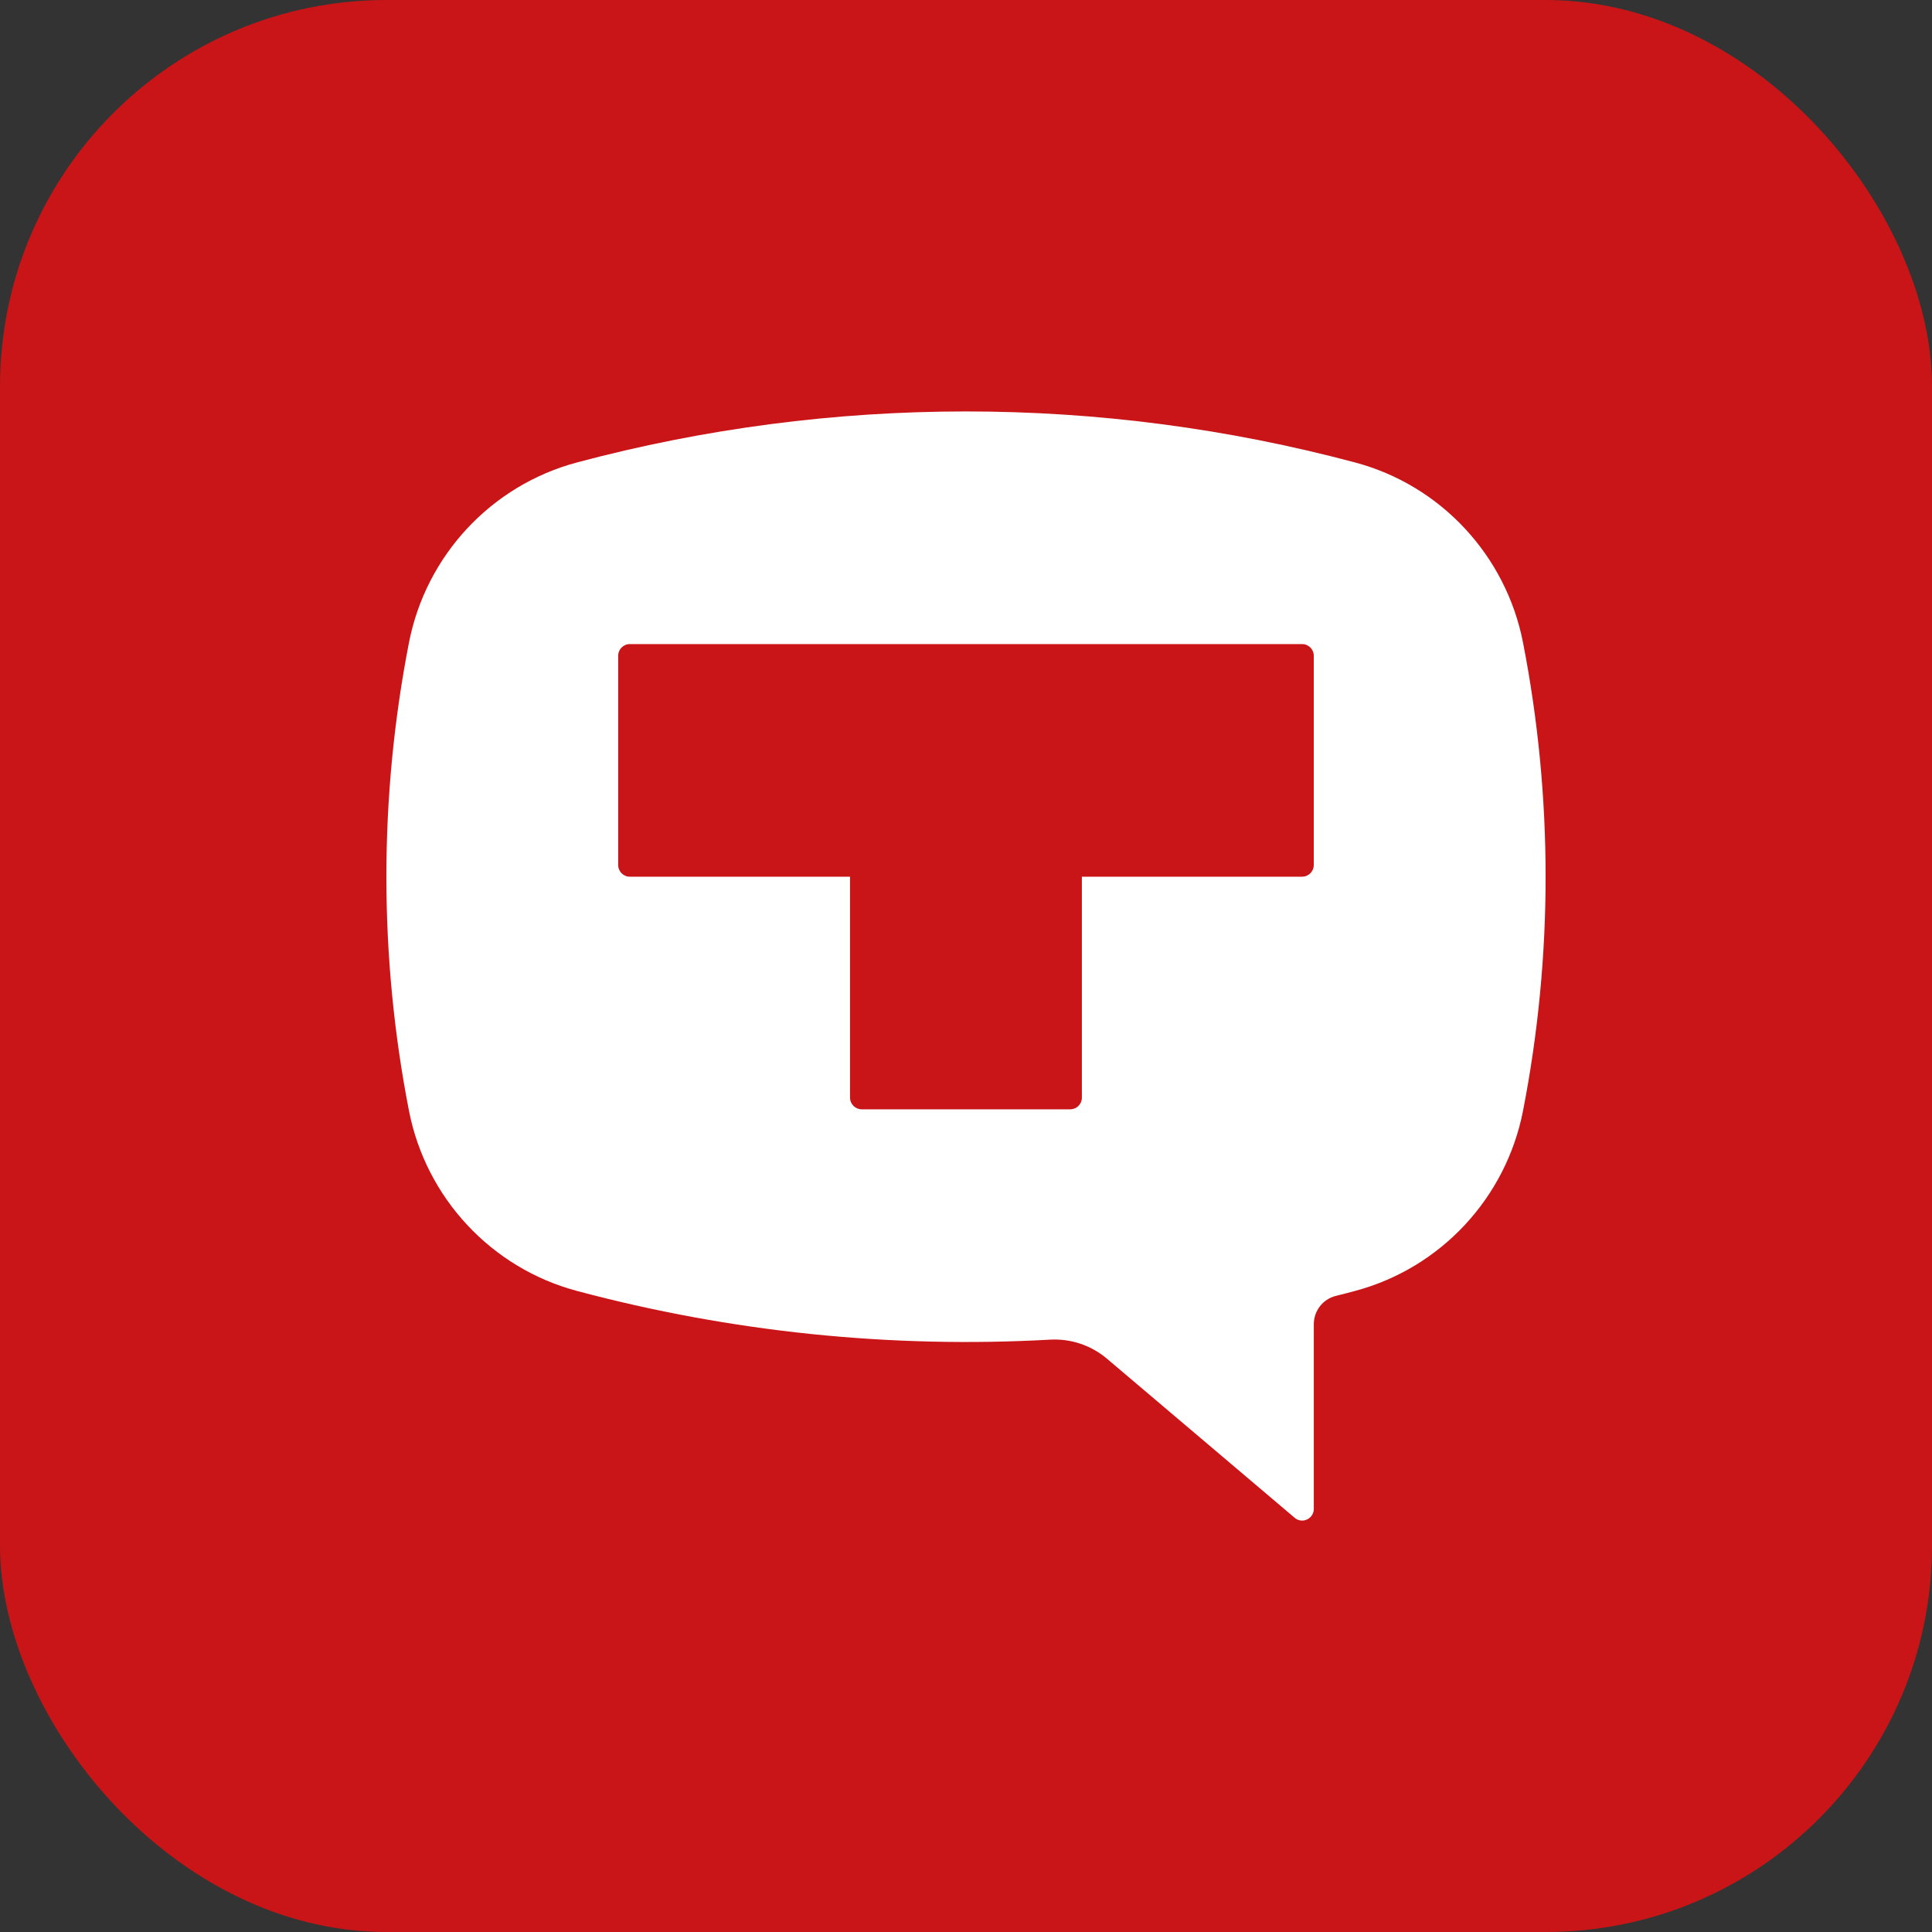
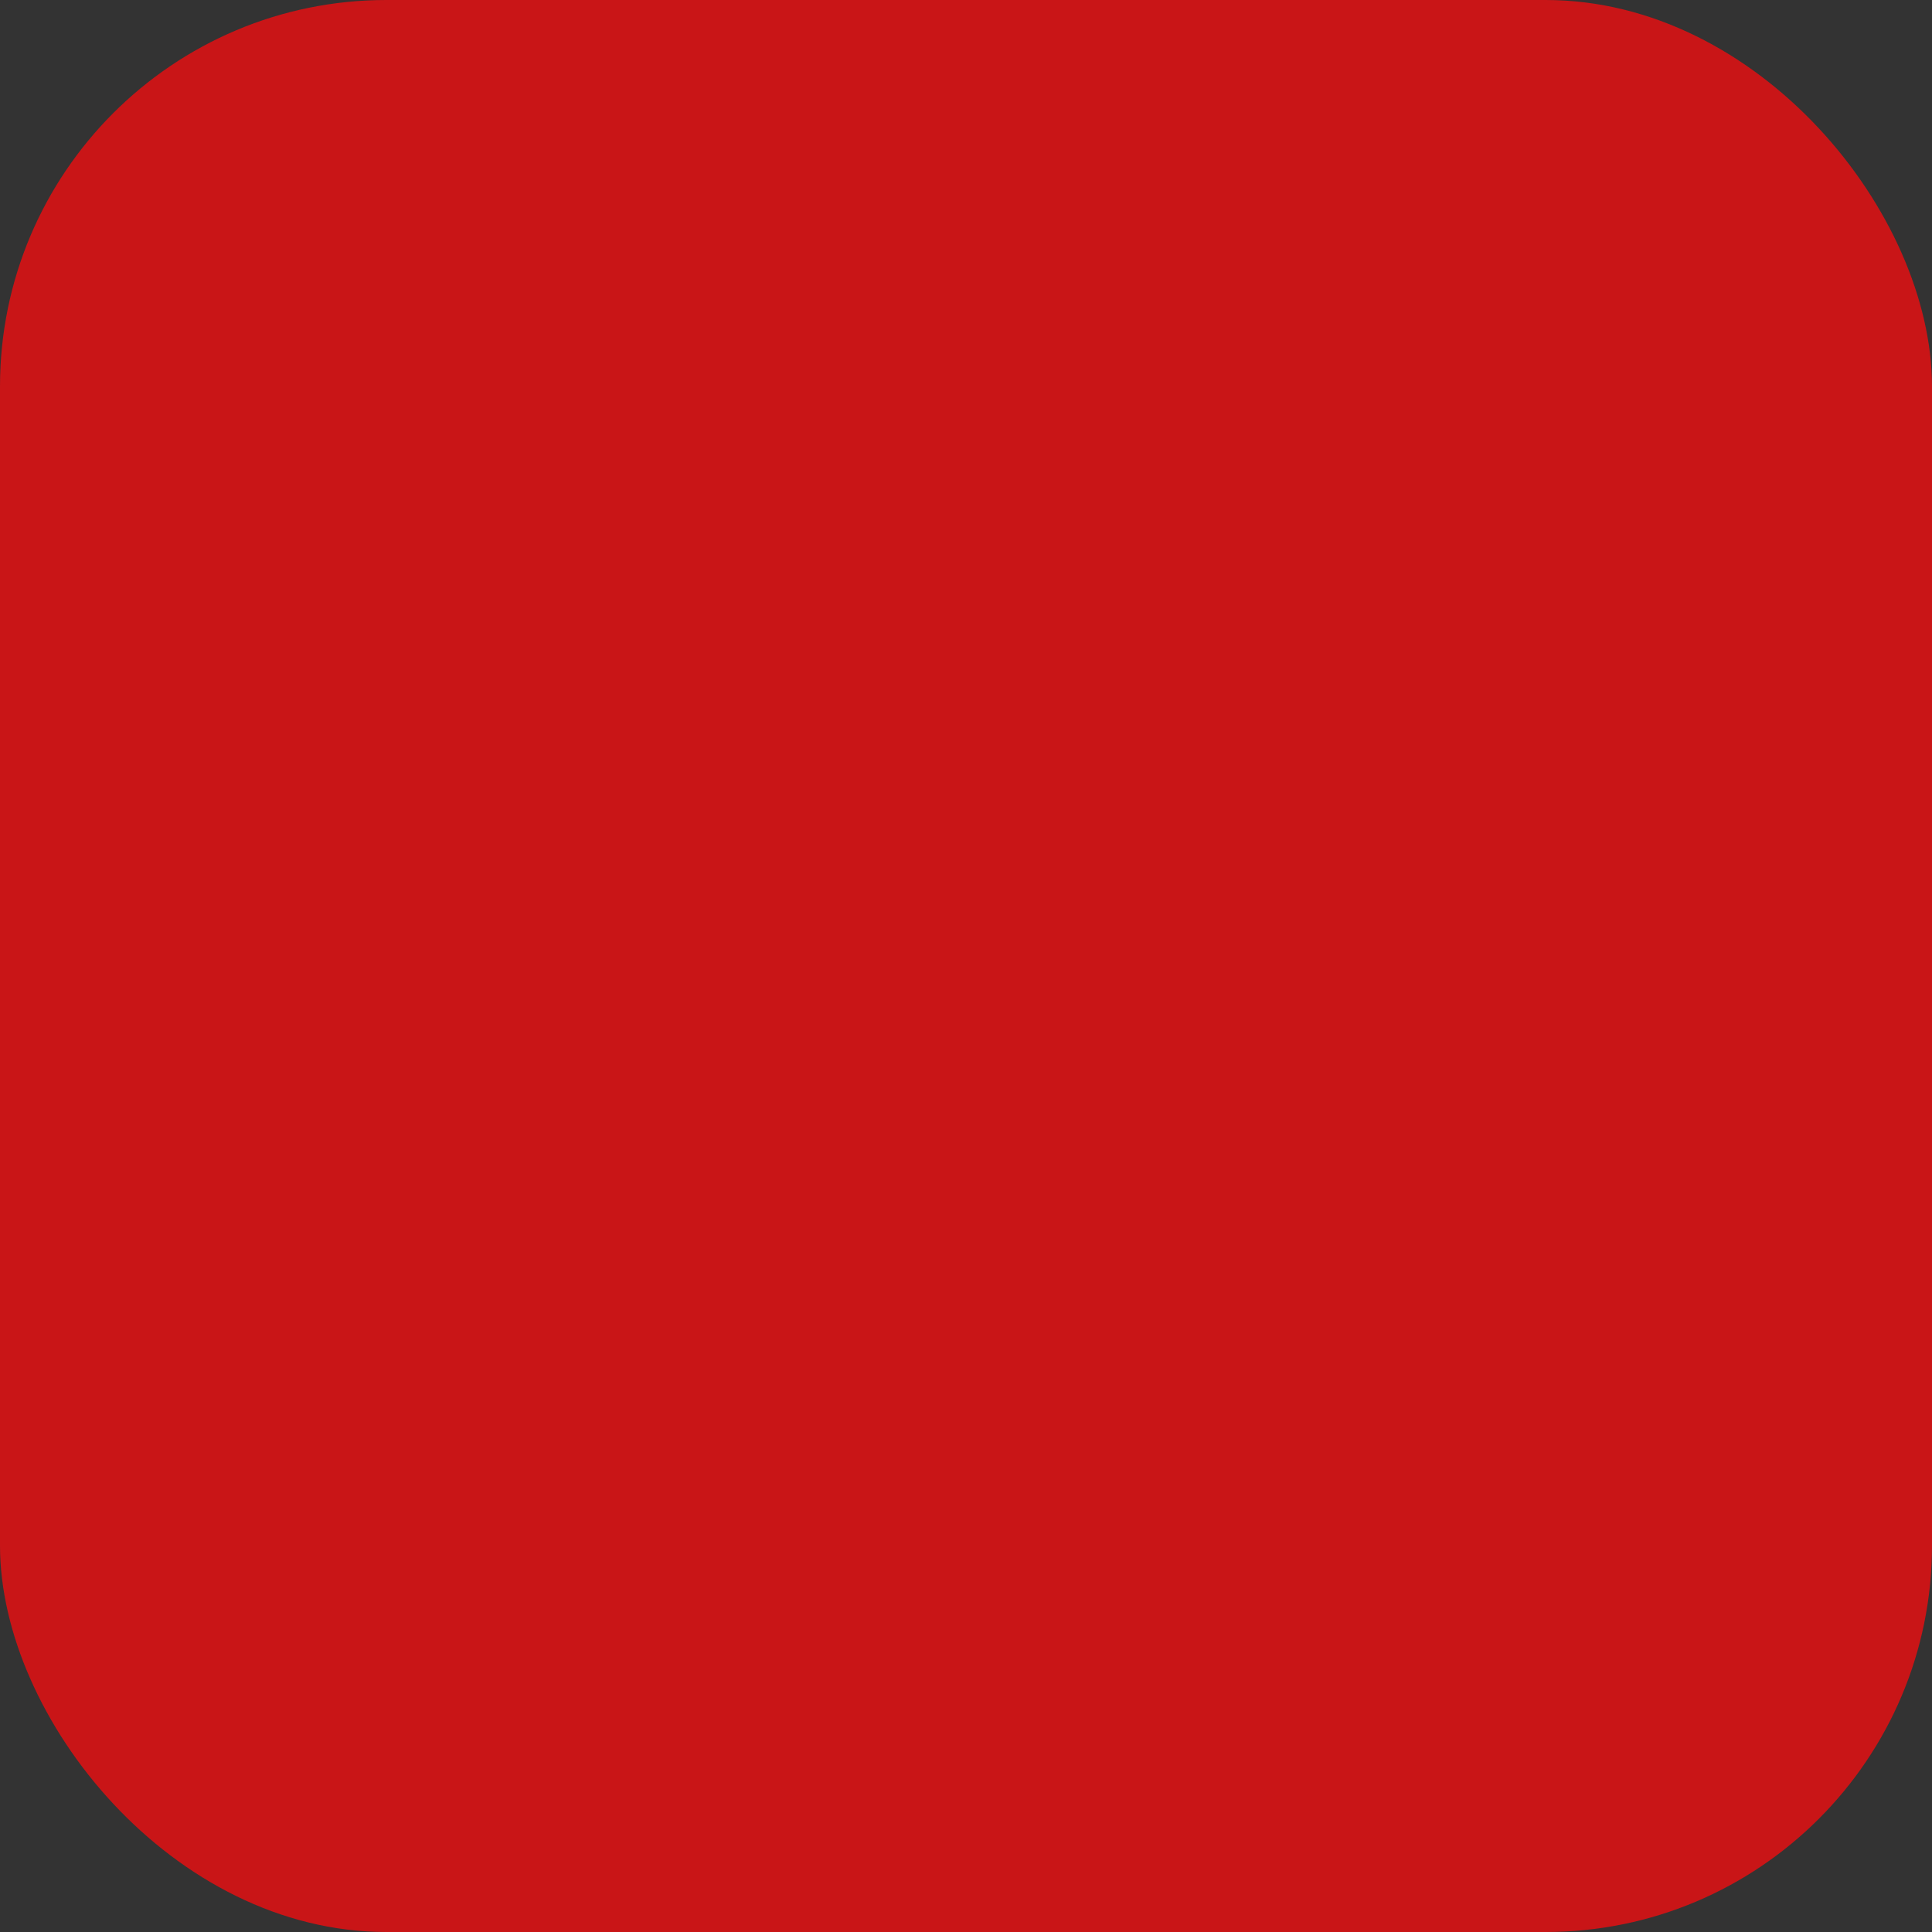
<svg xmlns="http://www.w3.org/2000/svg" width="40" height="40" viewBox="0 0 40 40" fill="none">
  <rect x="0" y="0" width="40" height="40" fill="#333333" stroke="none" />
  <rect width="40" height="40" rx="8" fill="#C91517" />
-   <path d="M11.943 9.575C17.221 8.166 22.776 8.166 28.056 9.575C29.828 10.047 31.181 11.5 31.533 13.306C32.156 16.506 32.156 19.797 31.533 22.996C31.181 24.802 29.828 26.254 28.056 26.727C27.922 26.763 27.788 26.798 27.654 26.831C27.388 26.898 27.201 27.14 27.201 27.416V31.241C27.201 31.334 27.146 31.419 27.061 31.459C26.977 31.499 26.877 31.486 26.806 31.425L22.919 28.131C22.591 27.853 22.17 27.712 21.741 27.736C18.443 27.92 15.136 27.58 11.944 26.727C10.172 26.254 8.819 24.802 8.467 22.996C7.844 19.797 7.844 16.506 8.467 13.306C8.819 11.5 10.172 10.048 11.944 9.575H11.943ZM22.159 22.967C22.291 22.967 22.399 22.859 22.399 22.727V18.151H26.96C27.091 18.151 27.2 18.043 27.2 17.91V13.575C27.2 13.443 27.091 13.335 26.96 13.335H13.039C12.907 13.335 12.799 13.443 12.799 13.575V17.91C12.799 18.043 12.907 18.151 13.039 18.151H17.599V22.727C17.599 22.858 17.708 22.967 17.839 22.967H22.159Z" fill="white" />
</svg>